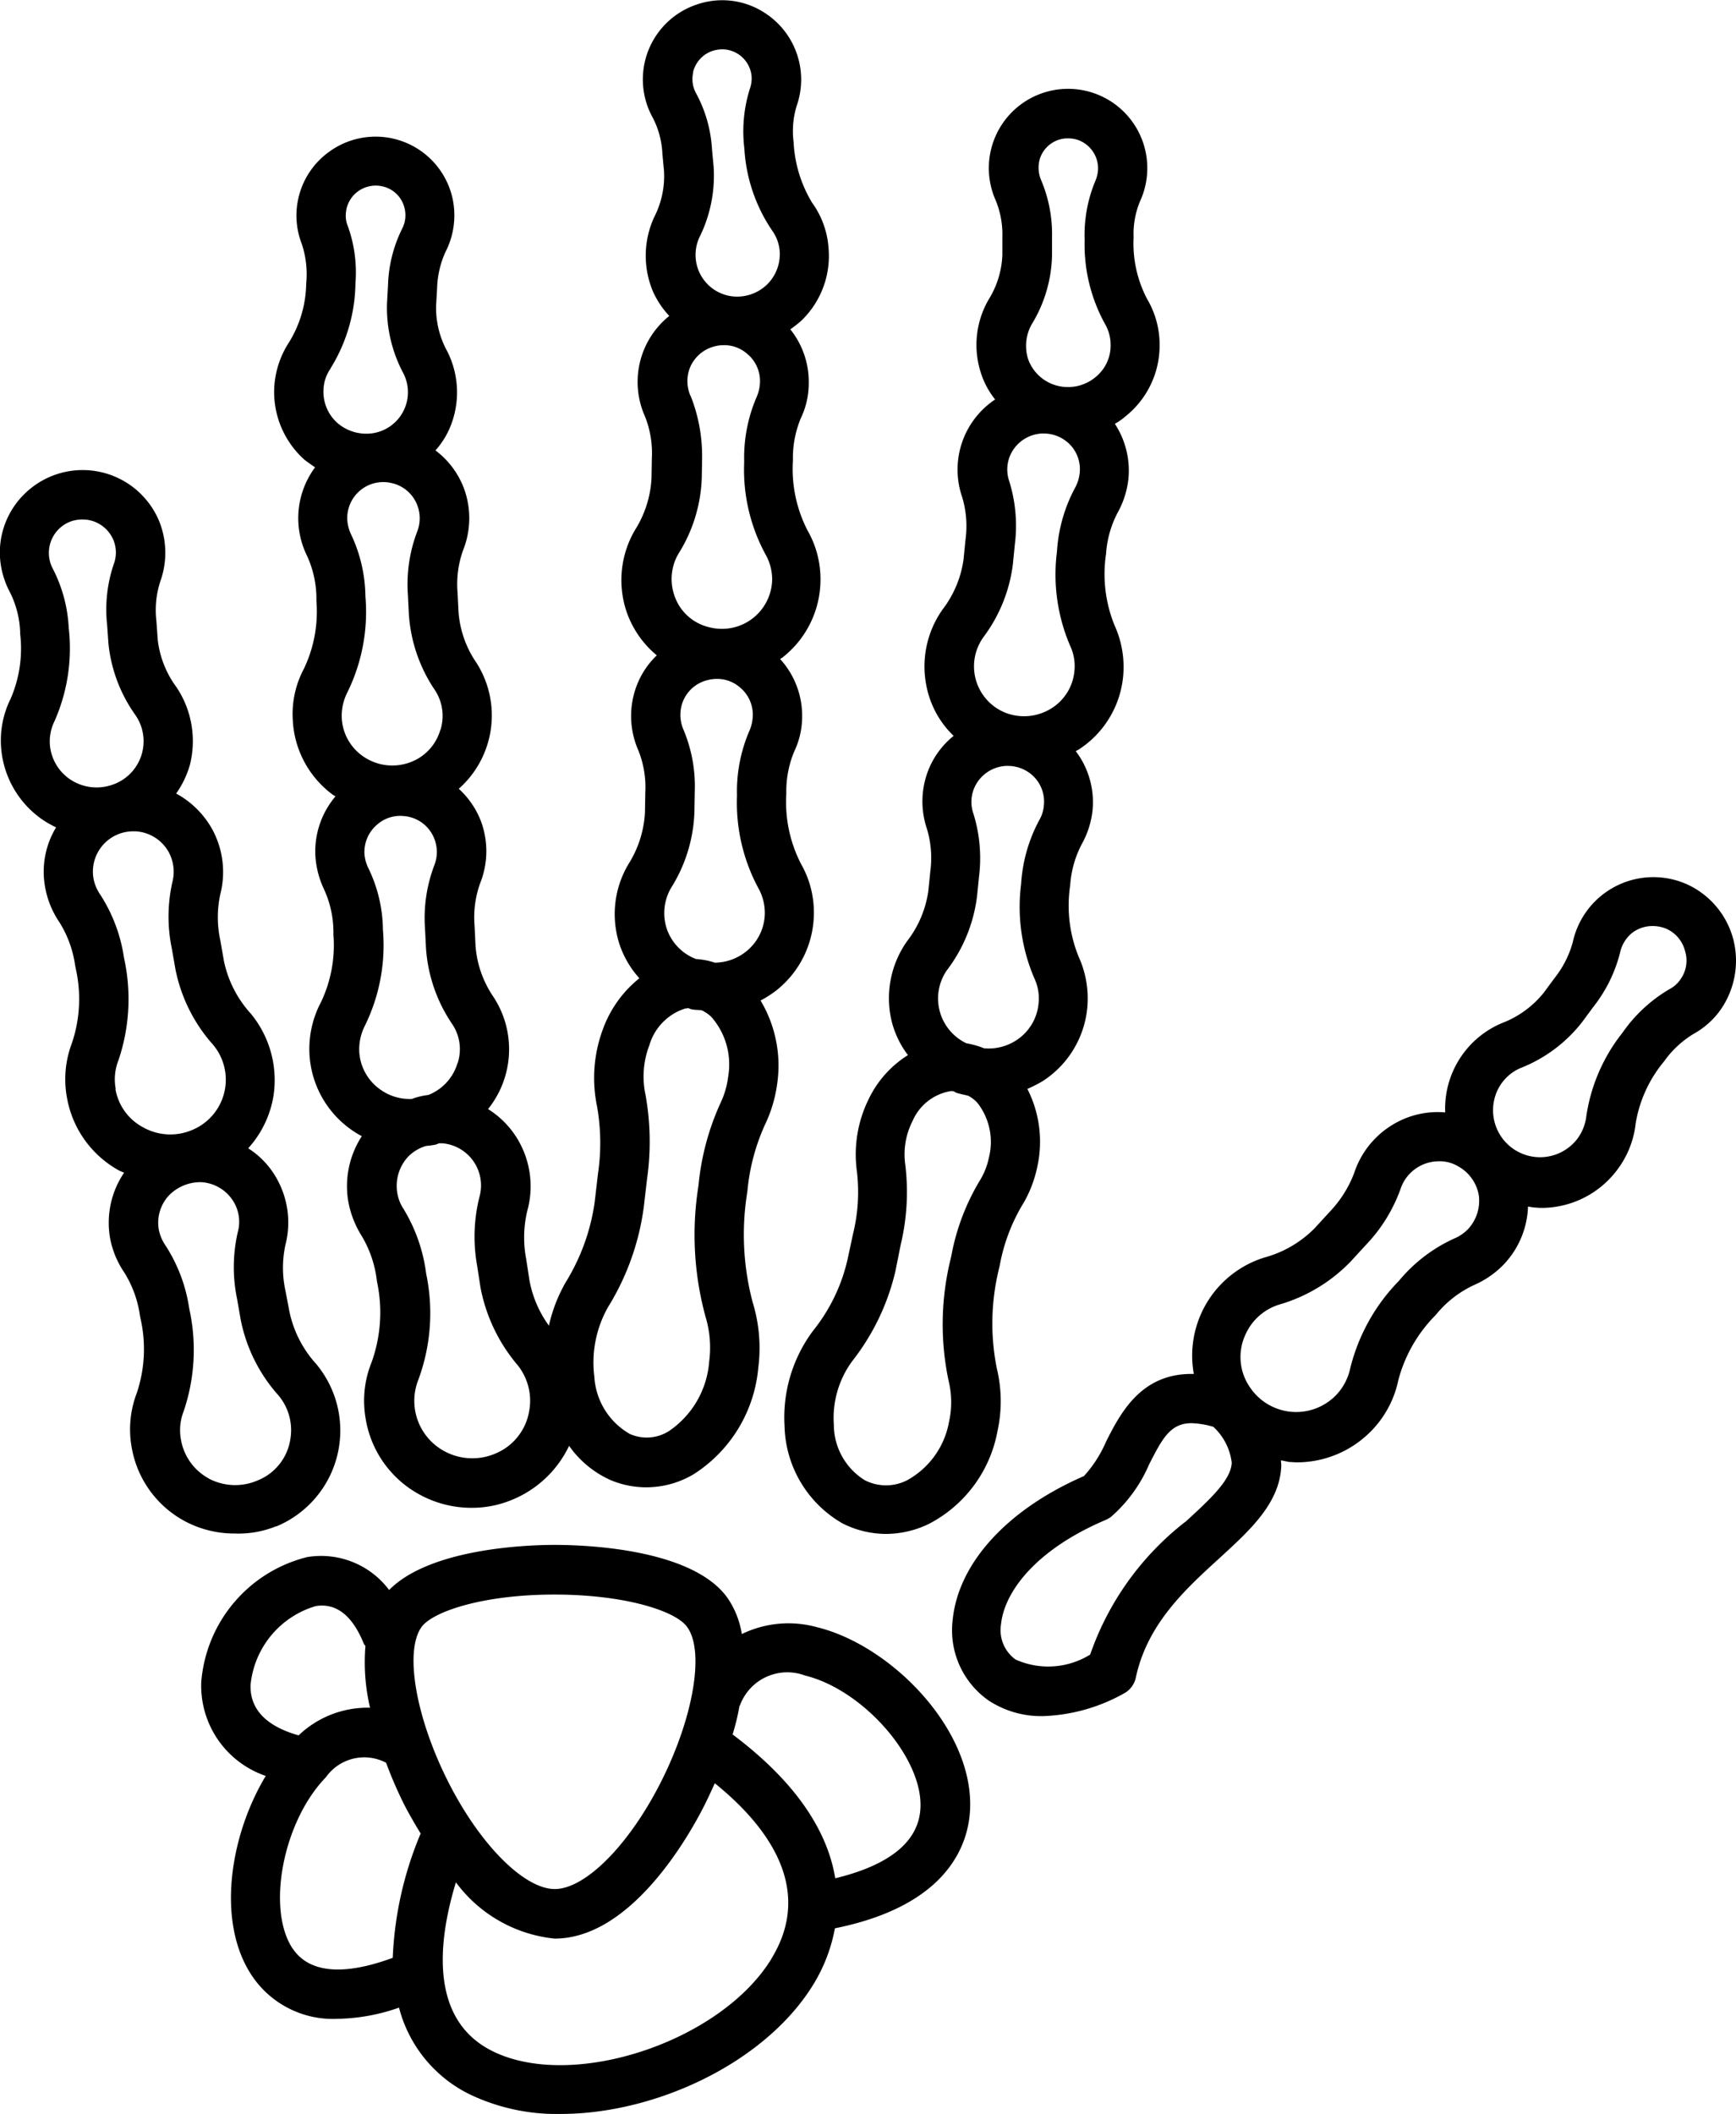
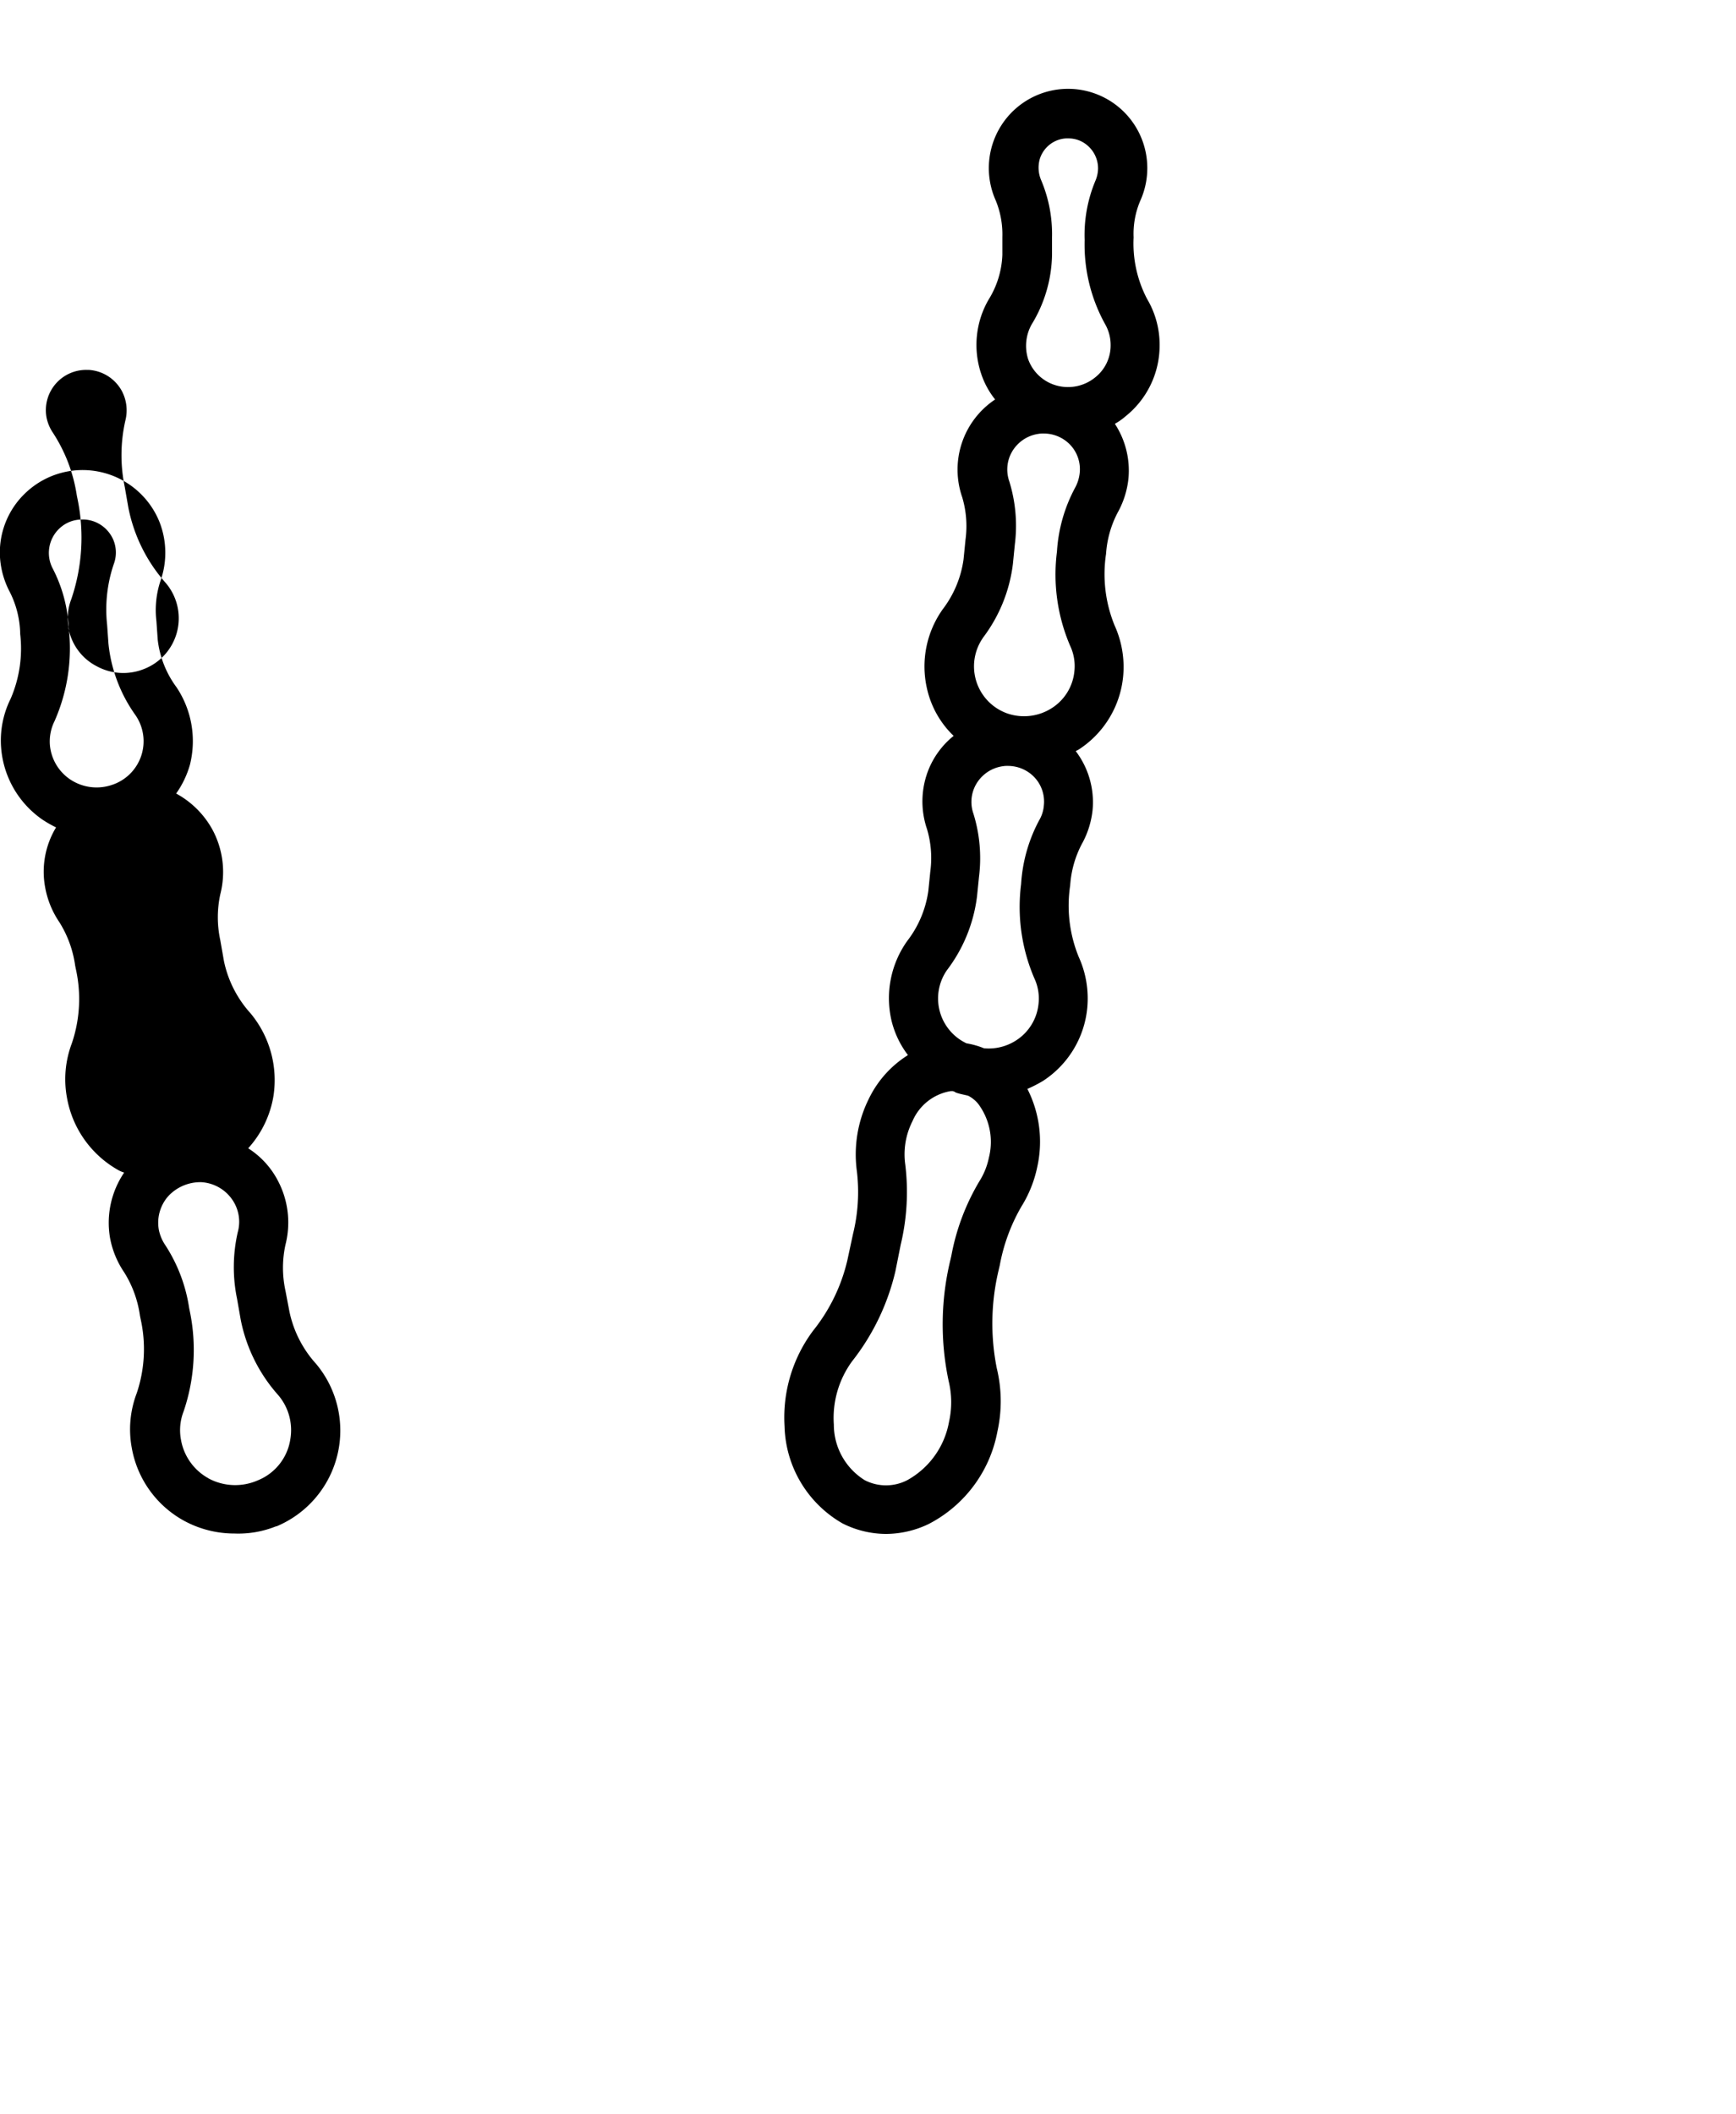
<svg xmlns="http://www.w3.org/2000/svg" width="68.05" height="82.829" viewBox="0 0 68.05 82.829">
  <g id="hand" transform="translate(-10.622 -4.882)">
    <path id="Pfad_164" data-name="Pfad 164" d="M34.472,59.983a4.516,4.516,0,0,0,2.27,3.8,3.806,3.806,0,0,0,1.7.413,3.885,3.885,0,0,0,1.676-.387,5.138,5.138,0,0,0,2.7-3.637,5.47,5.47,0,0,0-.026-2.463,8.974,8.974,0,0,1,.077-3.869l.039-.168a7.151,7.151,0,0,1,.851-2.308,4.752,4.752,0,0,0,.619-1.548,4.555,4.555,0,0,0-.387-3.056,5.359,5.359,0,0,0,.606-.31,3.847,3.847,0,0,0,1.741-2.863,3.934,3.934,0,0,0-.335-2,5.314,5.314,0,0,1-.335-2.8,4.054,4.054,0,0,1,.451-1.612,3.491,3.491,0,0,0,.426-1.328,3.307,3.307,0,0,0-.658-2.321c.039-.026.077-.039.116-.064a3.847,3.847,0,0,0,1.741-2.863,3.934,3.934,0,0,0-.335-2,5.314,5.314,0,0,1-.335-2.8,4.055,4.055,0,0,1,.451-1.612,3.491,3.491,0,0,0,.426-1.328A3.348,3.348,0,0,0,47.42,20.7a2.5,2.5,0,0,0,.426-.3,3.552,3.552,0,0,0,1.328-2.786,3.513,3.513,0,0,0-.49-1.805,4.678,4.678,0,0,1-.529-2.412,3.306,3.306,0,0,1,.258-1.431,3.106,3.106,0,1,0-5.661-.013,3.509,3.509,0,0,1,.258,1.431v.7a3.566,3.566,0,0,1-.542,1.754,3.544,3.544,0,0,0-.284,2.915,3.237,3.237,0,0,0,.542.993,3.3,3.3,0,0,0-1.29,3.83,3.953,3.953,0,0,1,.129,1.664l-.077.774a4.157,4.157,0,0,1-.812,1.947,3.867,3.867,0,0,0-.619,3.121A3.678,3.678,0,0,0,41.1,32.927a3.278,3.278,0,0,0-.954,1.251,3.351,3.351,0,0,0-.09,2.4,3.973,3.973,0,0,1,.129,1.664L40.108,39a4.15,4.15,0,0,1-.825,1.96,3.867,3.867,0,0,0-.619,3.121,3.645,3.645,0,0,0,.645,1.354,4.147,4.147,0,0,0-1.535,1.715A4.892,4.892,0,0,0,37.309,50a6.887,6.887,0,0,1-.155,2.45l-.219,1.019a6.911,6.911,0,0,1-1.341,2.76,5.679,5.679,0,0,0-1.122,3.753Zm9.685-43.176a5.388,5.388,0,0,0,.8-2.721v-.7a5.422,5.422,0,0,0-.426-2.231,1.244,1.244,0,0,1-.052-.838,1.155,1.155,0,0,1,.838-.774,1.058,1.058,0,0,1,.284-.026,1.125,1.125,0,0,1,.722.258,1.18,1.18,0,0,1,.438.916,1.272,1.272,0,0,1-.1.477,5.512,5.512,0,0,0-.426,2.334,6.436,6.436,0,0,0,.8,3.288,1.645,1.645,0,0,1,.219.825,1.594,1.594,0,0,1-.619,1.277,1.686,1.686,0,0,1-1.444.322,1.645,1.645,0,0,1-1.174-1.057,1.723,1.723,0,0,1,.142-1.354ZM42.248,29.084A5.983,5.983,0,0,0,43.422,26.2l.077-.774a5.877,5.877,0,0,0-.219-2.476,1.4,1.4,0,0,1,.039-1.019,1.433,1.433,0,0,1,1.109-.838.976.976,0,0,1,.193-.013,1.435,1.435,0,0,1,1.006.4,1.391,1.391,0,0,1,.413,1.161,1.537,1.537,0,0,1-.181.567,6.06,6.06,0,0,0-.709,2.5,7.077,7.077,0,0,0,.516,3.688,1.867,1.867,0,0,1,.168.993,1.929,1.929,0,0,1-.877,1.444,2.016,2.016,0,0,1-1.741.219,1.956,1.956,0,0,1-.967-2.966ZM40.843,42.1a5.983,5.983,0,0,0,1.174-2.889l.077-.761a5.877,5.877,0,0,0-.219-2.476,1.393,1.393,0,0,1,.039-1.019,1.433,1.433,0,0,1,1.109-.838.976.976,0,0,1,.193-.013,1.435,1.435,0,0,1,1.006.4,1.391,1.391,0,0,1,.413,1.161,1.331,1.331,0,0,1-.181.567,6.06,6.06,0,0,0-.709,2.5,7.077,7.077,0,0,0,.516,3.688,1.867,1.867,0,0,1,.168.993,1.929,1.929,0,0,1-.877,1.444,1.975,1.975,0,0,1-1.264.31,3.175,3.175,0,0,0-.683-.193,1.943,1.943,0,0,1-.761-2.876Zm-3.714,15.32A9.017,9.017,0,0,0,38.818,53.9l.206-1.032a8.873,8.873,0,0,0,.181-3.134,2.877,2.877,0,0,1,.284-1.715,1.983,1.983,0,0,1,1.5-1.174h.077c.013,0,.026.013.039.013.039.013.064.039.1.052.155.052.31.077.464.116a1.242,1.242,0,0,1,.387.31,2.492,2.492,0,0,1,.426,2.115,2.758,2.758,0,0,1-.374.929,8.839,8.839,0,0,0-1.1,2.927l-.039.168a10.7,10.7,0,0,0-.064,4.733,3.517,3.517,0,0,1,.013,1.6,3.266,3.266,0,0,1-1.638,2.283,1.818,1.818,0,0,1-1.664,0,2.562,2.562,0,0,1-1.212-2.179,3.764,3.764,0,0,1,.722-2.489Z" transform="translate(6.904 0.788)" />
-     <path id="Pfad_165" data-name="Pfad 165" d="M20.561,23.192a3.336,3.336,0,0,0-.31,3.482,4.055,4.055,0,0,1,.361,1.754,5.192,5.192,0,0,1-.49,2.657,3.757,3.757,0,0,0-.438,1.973,3.872,3.872,0,0,0,1.573,2.966.72.72,0,0,1,.1.064,3.343,3.343,0,0,0-.787,2.3,3.566,3.566,0,0,0,.348,1.354,4.055,4.055,0,0,1,.361,1.754,5.192,5.192,0,0,1-.49,2.657,3.913,3.913,0,0,0-.451,1.986A3.872,3.872,0,0,0,21.915,49.1a3.669,3.669,0,0,0,.477.3,3.591,3.591,0,0,0-.542,2.489,3.811,3.811,0,0,0,.529,1.406,4.431,4.431,0,0,1,.606,1.793l.026.129a5.775,5.775,0,0,1-.232,3.031,4.021,4.021,0,0,0-.245,2.167,4.136,4.136,0,0,0,2.038,2.979,4.228,4.228,0,0,0,2.115.567,4.091,4.091,0,0,0,1.56-.3,4.26,4.26,0,0,0,2.27-2.128,3.964,3.964,0,0,0,1.625,1.341,3.6,3.6,0,0,0,1.406.284,3.643,3.643,0,0,0,1.857-.516,5.529,5.529,0,0,0,2.528-4.165,6.1,6.1,0,0,0-.219-2.566,10.347,10.347,0,0,1-.232-4.191l.026-.181a8.034,8.034,0,0,1,.683-2.579,5.375,5.375,0,0,0,.49-1.664,4.962,4.962,0,0,0-.658-3.211,4.365,4.365,0,0,0,.606-.387,3.877,3.877,0,0,0,1.483-3,3.83,3.83,0,0,0-.5-1.96,5.292,5.292,0,0,1-.58-2.76,4.051,4.051,0,0,1,.31-1.651,3.161,3.161,0,0,0,.31-1.367,3.291,3.291,0,0,0-.864-2.257.72.72,0,0,0,.1-.064,3.877,3.877,0,0,0,1.483-3,3.83,3.83,0,0,0-.5-1.96,5.261,5.261,0,0,1-.58-2.76,4.051,4.051,0,0,1,.31-1.651,3.161,3.161,0,0,0,.31-1.367,3.287,3.287,0,0,0-.722-2.115,5.053,5.053,0,0,0,.413-.322,3.515,3.515,0,0,0,1.083-2.889,3.418,3.418,0,0,0-.645-1.754,5.061,5.061,0,0,1-.722-2.373,3.352,3.352,0,0,1,.129-1.444,3.105,3.105,0,0,0-1.212-3.585,3.044,3.044,0,0,0-2.669-.374A3.093,3.093,0,0,0,33.8,9.5a3.38,3.38,0,0,1,.374,1.406l.064.683a3.524,3.524,0,0,1-.387,1.805,3.615,3.615,0,0,0-.039,2.927,3.547,3.547,0,0,0,.632.941,3.312,3.312,0,0,0-.954,3.933,3.883,3.883,0,0,1,.271,1.651l-.013.774a4.2,4.2,0,0,1-.645,2.025,3.877,3.877,0,0,0-.348,3.16,3.832,3.832,0,0,0,1.2,1.754,3.247,3.247,0,0,0-.838,1.328,3.342,3.342,0,0,0,.116,2.4,3.883,3.883,0,0,1,.271,1.651l-.013.774a4.2,4.2,0,0,1-.645,2.025,3.828,3.828,0,0,0-.348,3.16,3.773,3.773,0,0,0,.774,1.315,4.542,4.542,0,0,0-1.431,2,5.466,5.466,0,0,0-.232,3,8.228,8.228,0,0,1,.039,2.669l-.129,1.109a8.134,8.134,0,0,1-1.135,3.134,6.059,6.059,0,0,0-.658,1.7,4.353,4.353,0,0,1-.761-1.767l-.129-.838a4.514,4.514,0,0,1,.039-1.883,3.593,3.593,0,0,0-.245-2.579,3.519,3.519,0,0,0-1.29-1.419,3.742,3.742,0,0,0,.219-4.385,4.087,4.087,0,0,1-.709-2l-.039-.812a3.943,3.943,0,0,1,.219-1.651,3.377,3.377,0,0,0,.039-2.412,3.328,3.328,0,0,0-.877-1.29,3.834,3.834,0,0,0,.7-4.926,4.045,4.045,0,0,1-.709-2l-.039-.774a3.943,3.943,0,0,1,.219-1.651A3.377,3.377,0,0,0,26.4,24.03a3.318,3.318,0,0,0-1.122-1.5,3.2,3.2,0,0,0,.593-.954,3.566,3.566,0,0,0-.129-2.927,3.522,3.522,0,0,1-.438-1.793l.039-.683a3.7,3.7,0,0,1,.322-1.406,3.133,3.133,0,0,0,.258-2.218,3.09,3.09,0,0,0-4.8-1.728,3.074,3.074,0,0,0-1.083,3.624A3.763,3.763,0,0,1,20.212,16a4.5,4.5,0,0,1-.658,2.27,3.61,3.61,0,0,0-.593,1.767,3.557,3.557,0,0,0,1.174,2.85c.142.116.284.206.426.31ZM38.189,40.666a1.938,1.938,0,0,1-.748,1.509,1.981,1.981,0,0,1-1.212.426,2.853,2.853,0,0,0-.735-.142,1.937,1.937,0,0,1-1.148-1.186,1.96,1.96,0,0,1,.168-1.6,5.953,5.953,0,0,0,.916-2.979l.013-.774A5.741,5.741,0,0,0,35,33.47a1.456,1.456,0,0,1-.052-1.019,1.393,1.393,0,0,1,1.032-.929,1.377,1.377,0,0,1,.322-.039,1.361,1.361,0,0,1,.9.322,1.388,1.388,0,0,1,.516,1.122,1.573,1.573,0,0,1-.129.58,6,6,0,0,0-.49,2.553,7.075,7.075,0,0,0,.838,3.624A1.975,1.975,0,0,1,38.189,40.666ZM35.275,20.393a1.456,1.456,0,0,1-.052-1.019,1.417,1.417,0,0,1,1.032-.929,1.377,1.377,0,0,1,.322-.039,1.361,1.361,0,0,1,.9.322A1.388,1.388,0,0,1,38,19.852a1.573,1.573,0,0,1-.129.58,6,6,0,0,0-.49,2.553,6.949,6.949,0,0,0,.838,3.624,1.986,1.986,0,0,1,.258.98,1.969,1.969,0,0,1-2.463,1.87,1.893,1.893,0,0,1-1.38-1.277,1.96,1.96,0,0,1,.168-1.6,5.953,5.953,0,0,0,.916-2.979l.013-.774a6.37,6.37,0,0,0-.451-2.437Zm.1-12.677a1.163,1.163,0,0,1,.761-.838,1.341,1.341,0,0,1,.374-.064,1.163,1.163,0,0,1,1.161,1.057,1.221,1.221,0,0,1-.064.477,5.557,5.557,0,0,0-.219,2.36,6.378,6.378,0,0,0,1.083,3.2,1.589,1.589,0,0,1,.3.8,1.665,1.665,0,0,1-.5,1.328,1.69,1.69,0,0,1-1.406.451,1.636,1.636,0,0,1-1.238-2.308,5.427,5.427,0,0,0,.555-2.773l-.064-.683a5.215,5.215,0,0,0-.619-2.179,1.143,1.143,0,0,1-.116-.825ZM32.064,56.064a9.936,9.936,0,0,0,1.38-3.882l.129-1.109a10.361,10.361,0,0,0-.064-3.314,3.4,3.4,0,0,1,.155-1.922,2.137,2.137,0,0,1,1.419-1.444.284.284,0,0,0,.1-.013c.039.013.064.026.1.039.142.039.284.026.438.052a1.39,1.39,0,0,1,.374.258,2.818,2.818,0,0,1,.658,2.334,3.333,3.333,0,0,1-.31,1.057,10.044,10.044,0,0,0-.851,3.185l-.026.181a12.177,12.177,0,0,0,.3,4.991,4.165,4.165,0,0,1,.142,1.754,3.619,3.619,0,0,1-1.573,2.721,1.628,1.628,0,0,1-1.535.116,2.766,2.766,0,0,1-1.393-2.244,4.412,4.412,0,0,1,.555-2.76ZM28.5,58.372a2.226,2.226,0,0,1,.451,1.805,2.192,2.192,0,0,1-1.367,1.676,2.293,2.293,0,0,1-2.012-.142,2.239,2.239,0,0,1-.967-2.76,7.526,7.526,0,0,0,.335-4.036l-.026-.129a6.427,6.427,0,0,0-.89-2.541,1.588,1.588,0,0,1-.245-.645,1.68,1.68,0,0,1,.413-1.38,1.61,1.61,0,0,1,.722-.438,3.269,3.269,0,0,0,.374-.052,1.337,1.337,0,0,0,.129-.052h.129a1.657,1.657,0,0,1,1.457,2.1,6.412,6.412,0,0,0-.09,2.7l.129.838A6.6,6.6,0,0,0,28.5,58.372Zm-2.36-11.826A1.923,1.923,0,0,1,25,47.785a2.767,2.767,0,0,0-.645.155,1.959,1.959,0,0,1-1.264-.387,1.939,1.939,0,0,1-.8-1.483,2.036,2.036,0,0,1,.219-.993,7.144,7.144,0,0,0,.709-3.766A5.633,5.633,0,0,0,22.65,38.9a1.492,1.492,0,0,1-.155-.567,1.408,1.408,0,0,1,.49-1.135,1.363,1.363,0,0,1,.929-.348,1.924,1.924,0,0,1,.271.026,1.4,1.4,0,0,1,1.057.89,1.422,1.422,0,0,1-.013,1.032,5.812,5.812,0,0,0-.361,2.45l.039.774a6,6,0,0,0,1.006,2.953,1.759,1.759,0,0,1,.232,1.573Zm-.671-13.064A1.915,1.915,0,0,1,24.133,34.8a2,2,0,0,1-1.728-.31,1.939,1.939,0,0,1-.8-1.483,2.036,2.036,0,0,1,.219-.993,7.144,7.144,0,0,0,.709-3.766,5.831,5.831,0,0,0-.555-2.412,1.554,1.554,0,0,1-.155-.58A1.41,1.41,0,0,1,23.514,23.8a1.4,1.4,0,0,1,1.057.89,1.422,1.422,0,0,1-.013,1.032,5.812,5.812,0,0,0-.361,2.45l.039.774A6,6,0,0,0,25.242,31.9a1.839,1.839,0,0,1,.232,1.586Zm-4.307-14.16a6.476,6.476,0,0,0,.98-3.34,5.333,5.333,0,0,0-.3-2.244,1.034,1.034,0,0,1-.077-.477,1.161,1.161,0,0,1,.49-.89,1.184,1.184,0,0,1,1.019-.168,1.138,1.138,0,0,1,.787.812,1.151,1.151,0,0,1-.1.851,5.328,5.328,0,0,0-.542,2.192l-.039.7a5.463,5.463,0,0,0,.645,2.76,1.625,1.625,0,0,1-1.174,2.334,1.73,1.73,0,0,1-1.419-.4,1.637,1.637,0,0,1-.542-1.315A1.529,1.529,0,0,1,21.167,19.323Z" transform="translate(2.413)" />
-     <path id="Pfad_166" data-name="Pfad 166" d="M21.452,60.554a4.069,4.069,0,0,0,1.56-6.371,4.383,4.383,0,0,1-1.045-2.05l-.155-.812a4.223,4.223,0,0,1,0-1.805,3.507,3.507,0,0,0-.3-2.515,3.325,3.325,0,0,0-1.161-1.264,4.019,4.019,0,0,0,.993-2.063,4.093,4.093,0,0,0-.9-3.224A4.383,4.383,0,0,1,19.4,38.4l-.142-.812a4.231,4.231,0,0,1,0-1.805,3.507,3.507,0,0,0-.3-2.515,3.557,3.557,0,0,0-1.431-1.431,3.683,3.683,0,0,0,.542-1.135,3.8,3.8,0,0,0-.529-3.031,3.864,3.864,0,0,1-.735-1.857l-.052-.735a3.622,3.622,0,0,1,.155-1.56,3.309,3.309,0,0,0-.039-2.334,3.247,3.247,0,0,0-5.223-1.148,3.213,3.213,0,0,0-1.019,2.618,3.377,3.377,0,0,0,.387,1.3,3.788,3.788,0,0,1,.4,1.638,4.948,4.948,0,0,1-.374,2.528,3.674,3.674,0,0,0-.374,1.922,3.771,3.771,0,0,0,1.612,2.811,4.51,4.51,0,0,0,.542.31,3.35,3.35,0,0,0-.426,2.36,3.546,3.546,0,0,0,.555,1.354,4.313,4.313,0,0,1,.619,1.7l.026.129a5.4,5.4,0,0,1-.155,2.914,3.975,3.975,0,0,0-.193,2.128,4.062,4.062,0,0,0,2.05,2.863,1.211,1.211,0,0,0,.193.077,3.5,3.5,0,0,0-.555,2.553,3.546,3.546,0,0,0,.555,1.354,4.313,4.313,0,0,1,.619,1.7l.026.129a5.4,5.4,0,0,1-.155,2.915,3.975,3.975,0,0,0-.193,2.128,4.062,4.062,0,0,0,2.05,2.863,4.119,4.119,0,0,0,1.973.5,3.958,3.958,0,0,0,1.638-.284ZM13.315,25.335a5.659,5.659,0,0,0-.619-2.3,1.316,1.316,0,0,1,.258-1.586,1.277,1.277,0,0,1,.9-.348,1.109,1.109,0,0,1,.206.013,1.315,1.315,0,0,1,1.006.787,1.286,1.286,0,0,1,.013.954,5.539,5.539,0,0,0-.258,2.373l.052.735a5.835,5.835,0,0,0,1.057,2.8,1.8,1.8,0,0,1-.954,2.747,1.863,1.863,0,0,1-1.612-.232,1.815,1.815,0,0,1-.787-1.354A1.791,1.791,0,0,1,12.76,29a7.057,7.057,0,0,0,.555-3.662Zm1.844,18.08a2.017,2.017,0,0,1,.1-1.109,7.464,7.464,0,0,0,.245-3.933l-.026-.129a6.2,6.2,0,0,0-.929-2.45,1.657,1.657,0,0,1-.258-.606,1.579,1.579,0,0,1,1.573-1.87h.077a1.587,1.587,0,0,1,1.3.825,1.619,1.619,0,0,1,.142,1.148,6.127,6.127,0,0,0-.026,2.618l.142.812a6.256,6.256,0,0,0,1.47,2.953,2.131,2.131,0,0,1-.8,3.34,2.182,2.182,0,0,1-1.922-.09,2.1,2.1,0,0,1-1.1-1.509ZM18.8,58.671a2.141,2.141,0,0,1-1.083-1.509,2.017,2.017,0,0,1,.1-1.109,7.464,7.464,0,0,0,.245-3.933l-.026-.129a6.2,6.2,0,0,0-.929-2.45,1.657,1.657,0,0,1-.258-.606,1.573,1.573,0,0,1,.374-1.328,1.721,1.721,0,0,1,1.29-.542,1.587,1.587,0,0,1,1.3.825,1.524,1.524,0,0,1,.129,1.135,6.127,6.127,0,0,0-.026,2.618l.142.812a6.256,6.256,0,0,0,1.47,2.953,2.114,2.114,0,0,1,.477,1.715,2.074,2.074,0,0,1-1.277,1.625,2.21,2.21,0,0,1-1.934-.077Z" transform="translate(0 4.137)" />
-     <path id="Pfad_167" data-name="Pfad 167" d="M70.186,33.981a3.284,3.284,0,0,0-1.818-2.167,3.233,3.233,0,0,0-4.475,2.257,3.9,3.9,0,0,1-.709,1.406l-.438.593a3.853,3.853,0,0,1-1.612,1.174,3.632,3.632,0,0,0-2.244,3.508,3.385,3.385,0,0,0-1.986.438,3.475,3.475,0,0,0-1.586,1.947,4.541,4.541,0,0,1-.98,1.535l-.555.606A4.368,4.368,0,0,1,51.8,46.438,4.025,4.025,0,0,0,49.036,51c-2.063-.052-2.876,1.535-3.443,2.657A4.819,4.819,0,0,1,44.729,55c-3.018,1.315-4.926,3.417-5.146,5.636A3.357,3.357,0,0,0,41,63.8a3.767,3.767,0,0,0,2.115.606,6.944,6.944,0,0,0,3.16-.877.921.921,0,0,0,.49-.645c.451-2.089,1.934-3.443,3.25-4.643,1.225-1.122,2.4-2.179,2.45-3.662,0-.064-.013-.129-.013-.193.116.013.232.052.348.064.09,0,.181.013.271.013a4.079,4.079,0,0,0,3-1.315,4,4,0,0,0,.98-1.9A5.652,5.652,0,0,1,58.5,48.708l.077-.09a4.211,4.211,0,0,1,1.457-1.109,3.594,3.594,0,0,0,1.186-.838,3.454,3.454,0,0,0,.916-2.231,3.16,3.16,0,0,0,.49.052h.129A3.716,3.716,0,0,0,65.634,43a3.666,3.666,0,0,0,.722-1.818,5.09,5.09,0,0,1,1.109-2.424,3.9,3.9,0,0,1,1.161-1.083,3.218,3.218,0,0,0,1.019-.89A3.363,3.363,0,0,0,70.186,33.981ZM48.7,56.794a11.255,11.255,0,0,0-3.727,5.2,3.119,3.119,0,0,1-2.927.193,1.418,1.418,0,0,1-.567-1.38c.116-1.186,1.251-2.876,4.1-4.088a1.067,1.067,0,0,0,.206-.116,5.719,5.719,0,0,0,1.5-2.063c.516-1.006.825-1.612,1.664-1.612a3.421,3.421,0,0,1,.851.142,2.276,2.276,0,0,1,.722,1.406c-.026.683-.864,1.444-1.818,2.321ZM59.792,45.316a1.626,1.626,0,0,1-.542.374,6.065,6.065,0,0,0-2.1,1.573l-.077.09A7.458,7.458,0,0,0,55.162,50.8a2.167,2.167,0,0,1-.516.993,2.178,2.178,0,0,1-3.4-.258,2.079,2.079,0,0,1-.193-2.063,2.137,2.137,0,0,1,1.315-1.186,6.341,6.341,0,0,0,2.824-1.7l.555-.606a6.2,6.2,0,0,0,1.393-2.231,1.586,1.586,0,0,1,1.509-1.083,1.405,1.405,0,0,1,.761.206,1.6,1.6,0,0,1,.8,1.148A1.631,1.631,0,0,1,59.792,45.316Zm8.292-9.736a1.214,1.214,0,0,1-.413.348,5.833,5.833,0,0,0-1.831,1.7,6.868,6.868,0,0,0-1.419,3.276,1.852,1.852,0,0,1-.348.877,1.842,1.842,0,0,1-3.224-1.664,1.772,1.772,0,0,1,1.006-1.109,5.689,5.689,0,0,0,2.4-1.793l.438-.593a5.664,5.664,0,0,0,1.057-2.154,1.351,1.351,0,0,1,.516-.787,1.324,1.324,0,0,1,.761-.232,1.415,1.415,0,0,1,.516.1,1.3,1.3,0,0,1,.748.877,1.259,1.259,0,0,1-.206,1.148Z" transform="translate(8.383 7.717)" />
-     <path id="Pfad_168" data-name="Pfad 168" d="M40.869,55.044a4.178,4.178,0,0,0-2.94.271,3.415,3.415,0,0,0-.58-1.444c-1.393-1.9-5.532-2.05-6.758-2.05-1.161,0-4.9.155-6.487,1.767a3.332,3.332,0,0,0-3.211-1.29,5.494,5.494,0,0,0-4.153,4.9,3.734,3.734,0,0,0,2.528,3.675c-1.406,2.334-1.947,5.726-.542,7.828a3.822,3.822,0,0,0,3.366,1.689,7.6,7.6,0,0,0,2.4-.438,5.25,5.25,0,0,0,2.76,3.392,7.9,7.9,0,0,0,3.572.774c3.753,0,8.06-2.025,9.93-5.107a6.441,6.441,0,0,0,.825-2.167c4.462-.9,5.249-3.314,5.3-4.694.116-3.147-3.134-6.409-6.01-7.106Zm-15.488-.013c.451-.606,2.424-1.264,5.2-1.264s4.759.645,5.2,1.264c.7.941.258,3.546-1.019,6.074-1.251,2.476-2.966,4.2-4.165,4.2s-2.94-1.741-4.191-4.23C25.136,58.552,24.7,55.96,25.381,55.031Zm-6.706,2.257a3.58,3.58,0,0,1,2.553-3.069c.8-.129,1.431.361,1.883,1.47.013.039.052.064.064.1a7.821,7.821,0,0,0,.181,2.412,3.917,3.917,0,0,0-2.8,1.083c-1.277-.361-1.922-1.032-1.883-2Zm1.651,10.356c-1.045-1.56-.374-5,1.3-6.719a1.838,1.838,0,0,1,2.36-.567,16.3,16.3,0,0,0,.683,1.586c.142.284.374.7.671,1.186A14,14,0,0,0,24.246,68c-1.393.516-3.121.825-3.92-.361Zm18.777.374c-1.986,3.276-7.841,5.21-10.975,3.624-2.424-1.225-2.128-4.23-1.406-6.6a5.5,5.5,0,0,0,3.869,2.205c3,0,5.274-4.024,5.893-5.262.129-.258.258-.542.387-.825C38.974,62.859,40.753,65.3,39.1,68.017Zm2.489-3.134c-.271-1.664-1.341-3.624-4.024-5.636a8.864,8.864,0,0,0,.271-1.122c.013-.013.026-.026.026-.039a1.977,1.977,0,0,1,2.541-1.148c2.27.555,4.6,3.2,4.527,5.158C44.88,63.7,43.242,64.484,41.591,64.884Z" transform="translate(1.771 13.593)" />
+     <path id="Pfad_166" data-name="Pfad 166" d="M21.452,60.554a4.069,4.069,0,0,0,1.56-6.371,4.383,4.383,0,0,1-1.045-2.05l-.155-.812a4.223,4.223,0,0,1,0-1.805,3.507,3.507,0,0,0-.3-2.515,3.325,3.325,0,0,0-1.161-1.264,4.019,4.019,0,0,0,.993-2.063,4.093,4.093,0,0,0-.9-3.224A4.383,4.383,0,0,1,19.4,38.4l-.142-.812a4.231,4.231,0,0,1,0-1.805,3.507,3.507,0,0,0-.3-2.515,3.557,3.557,0,0,0-1.431-1.431,3.683,3.683,0,0,0,.542-1.135,3.8,3.8,0,0,0-.529-3.031,3.864,3.864,0,0,1-.735-1.857l-.052-.735a3.622,3.622,0,0,1,.155-1.56,3.309,3.309,0,0,0-.039-2.334,3.247,3.247,0,0,0-5.223-1.148,3.213,3.213,0,0,0-1.019,2.618,3.377,3.377,0,0,0,.387,1.3,3.788,3.788,0,0,1,.4,1.638,4.948,4.948,0,0,1-.374,2.528,3.674,3.674,0,0,0-.374,1.922,3.771,3.771,0,0,0,1.612,2.811,4.51,4.51,0,0,0,.542.31,3.35,3.35,0,0,0-.426,2.36,3.546,3.546,0,0,0,.555,1.354,4.313,4.313,0,0,1,.619,1.7l.026.129a5.4,5.4,0,0,1-.155,2.914,3.975,3.975,0,0,0-.193,2.128,4.062,4.062,0,0,0,2.05,2.863,1.211,1.211,0,0,0,.193.077,3.5,3.5,0,0,0-.555,2.553,3.546,3.546,0,0,0,.555,1.354,4.313,4.313,0,0,1,.619,1.7l.026.129a5.4,5.4,0,0,1-.155,2.915,3.975,3.975,0,0,0-.193,2.128,4.062,4.062,0,0,0,2.05,2.863,4.119,4.119,0,0,0,1.973.5,3.958,3.958,0,0,0,1.638-.284ZM13.315,25.335a5.659,5.659,0,0,0-.619-2.3,1.316,1.316,0,0,1,.258-1.586,1.277,1.277,0,0,1,.9-.348,1.109,1.109,0,0,1,.206.013,1.315,1.315,0,0,1,1.006.787,1.286,1.286,0,0,1,.013.954,5.539,5.539,0,0,0-.258,2.373l.052.735a5.835,5.835,0,0,0,1.057,2.8,1.8,1.8,0,0,1-.954,2.747,1.863,1.863,0,0,1-1.612-.232,1.815,1.815,0,0,1-.787-1.354A1.791,1.791,0,0,1,12.76,29a7.057,7.057,0,0,0,.555-3.662Za2.017,2.017,0,0,1,.1-1.109,7.464,7.464,0,0,0,.245-3.933l-.026-.129a6.2,6.2,0,0,0-.929-2.45,1.657,1.657,0,0,1-.258-.606,1.579,1.579,0,0,1,1.573-1.87h.077a1.587,1.587,0,0,1,1.3.825,1.619,1.619,0,0,1,.142,1.148,6.127,6.127,0,0,0-.026,2.618l.142.812a6.256,6.256,0,0,0,1.47,2.953,2.131,2.131,0,0,1-.8,3.34,2.182,2.182,0,0,1-1.922-.09,2.1,2.1,0,0,1-1.1-1.509ZM18.8,58.671a2.141,2.141,0,0,1-1.083-1.509,2.017,2.017,0,0,1,.1-1.109,7.464,7.464,0,0,0,.245-3.933l-.026-.129a6.2,6.2,0,0,0-.929-2.45,1.657,1.657,0,0,1-.258-.606,1.573,1.573,0,0,1,.374-1.328,1.721,1.721,0,0,1,1.29-.542,1.587,1.587,0,0,1,1.3.825,1.524,1.524,0,0,1,.129,1.135,6.127,6.127,0,0,0-.026,2.618l.142.812a6.256,6.256,0,0,0,1.47,2.953,2.114,2.114,0,0,1,.477,1.715,2.074,2.074,0,0,1-1.277,1.625,2.21,2.21,0,0,1-1.934-.077Z" transform="translate(0 4.137)" />
  </g>
</svg>